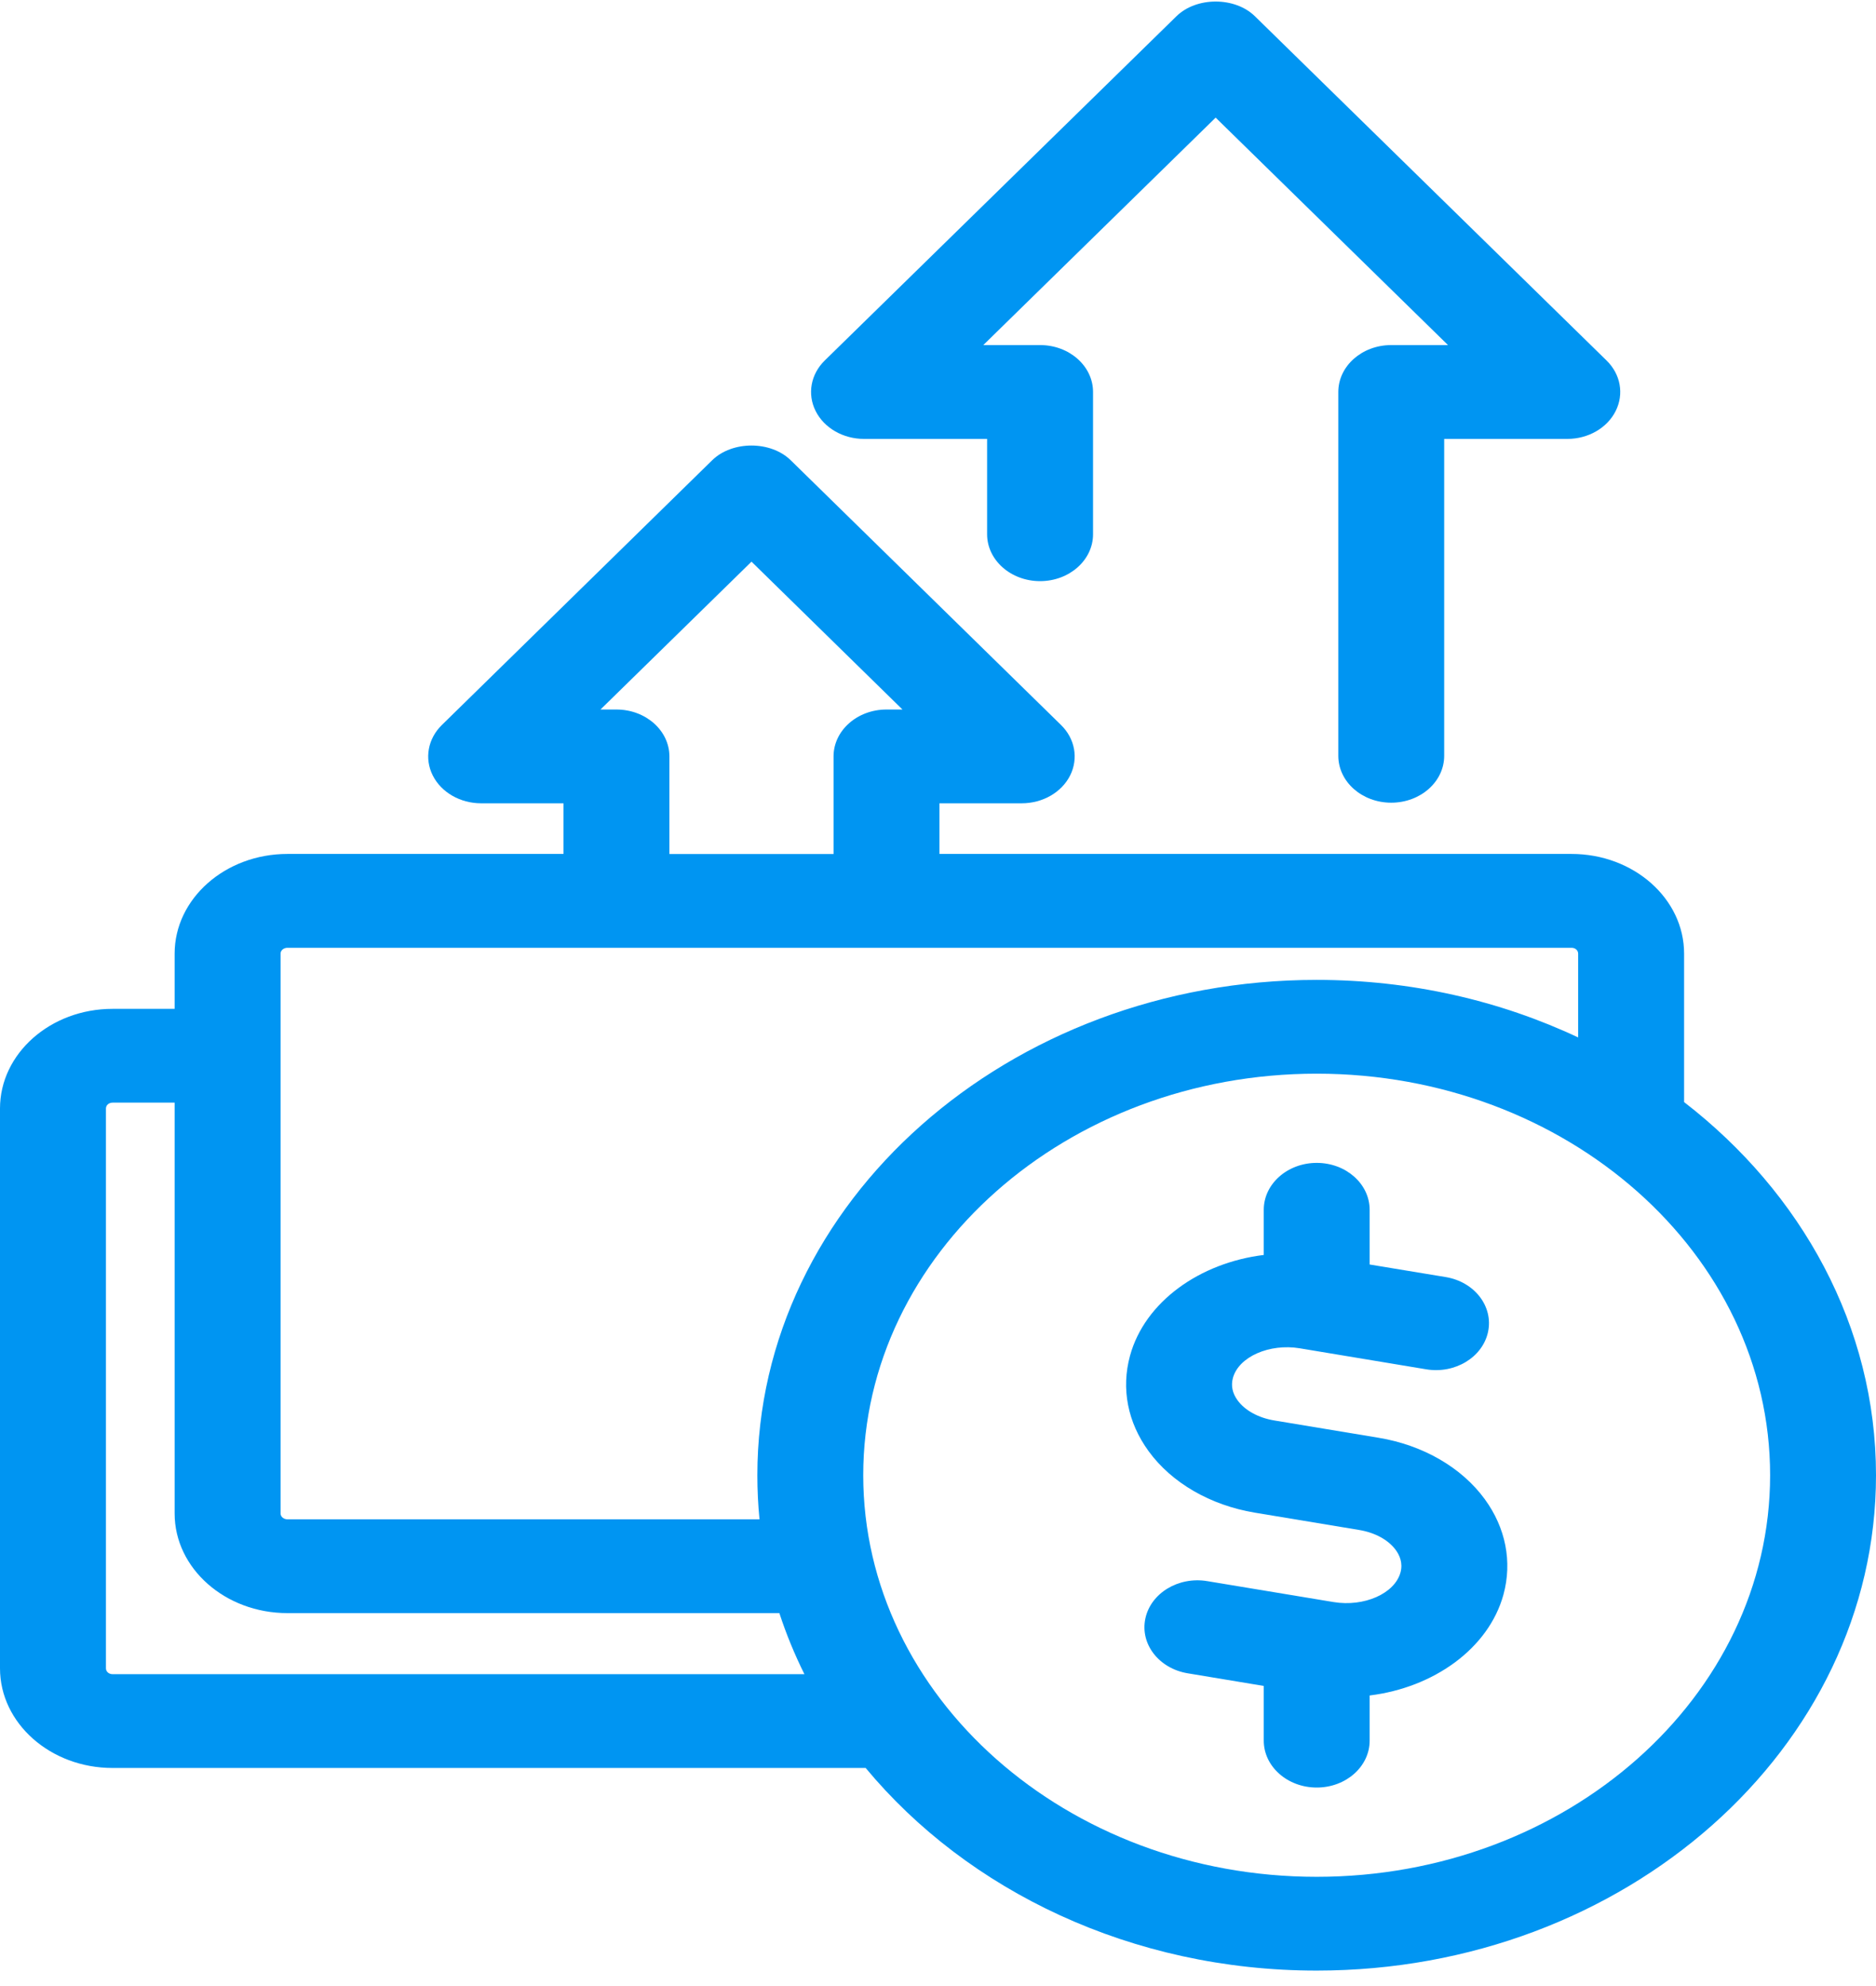
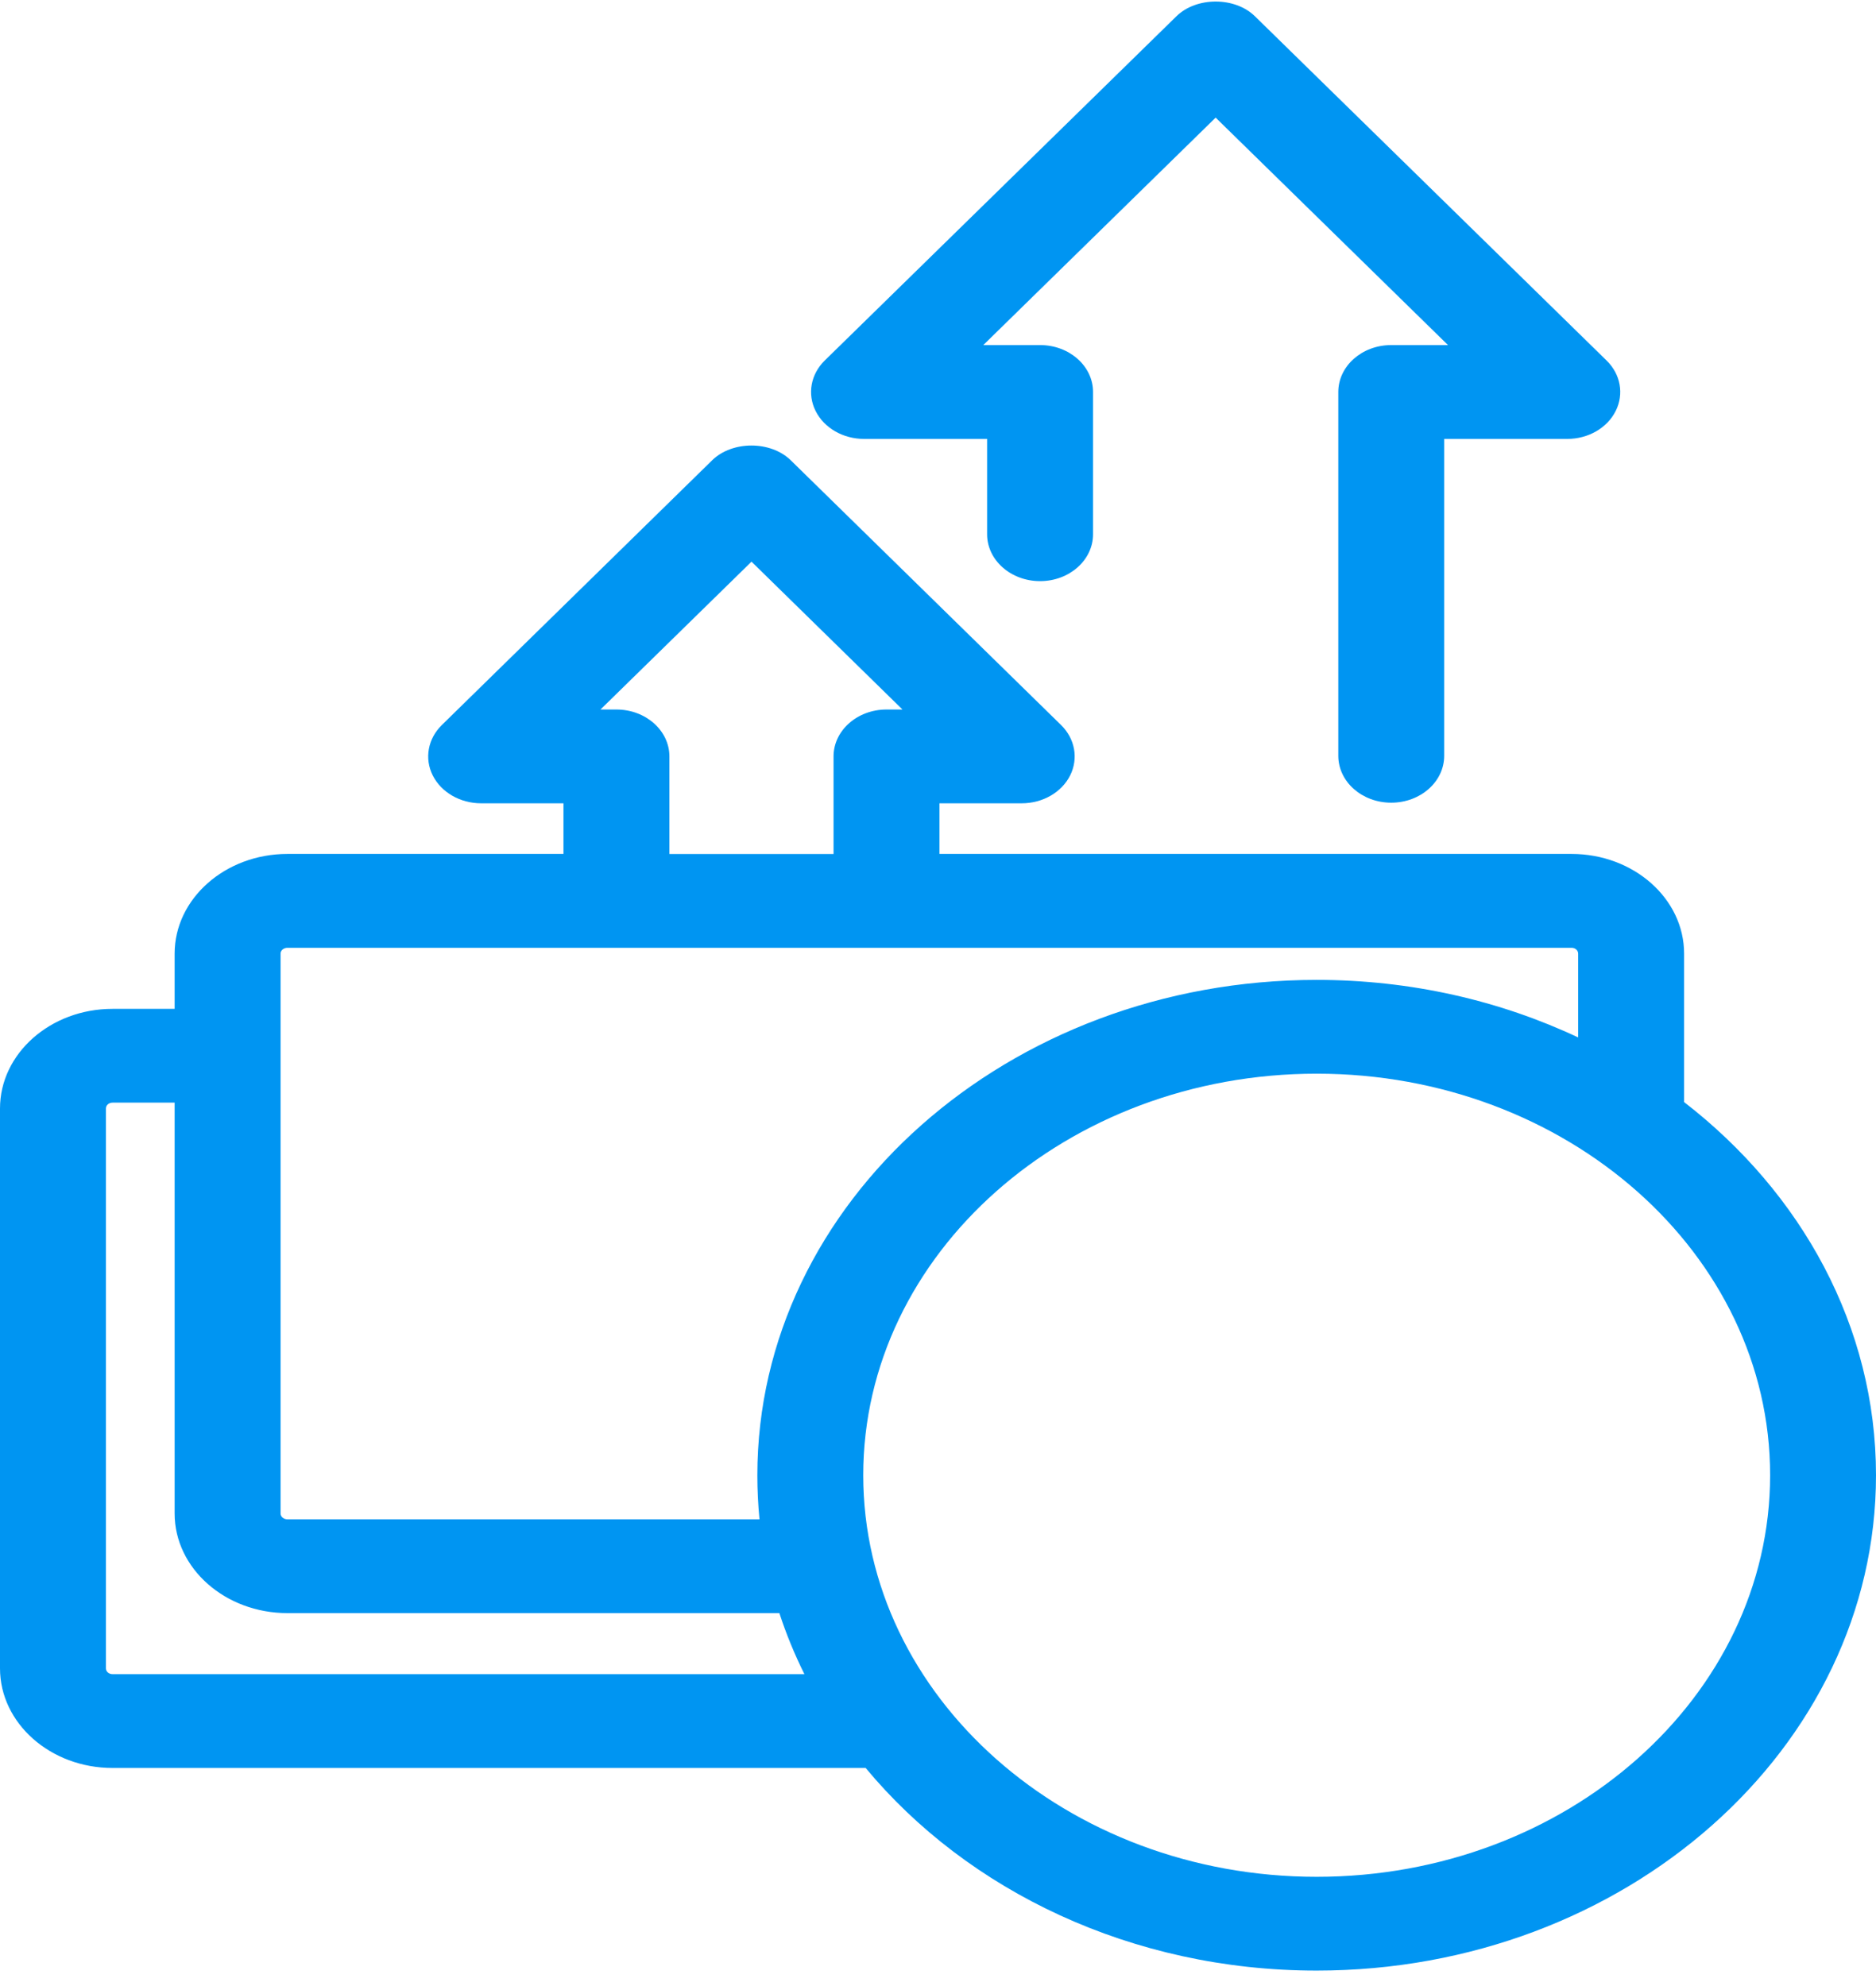
<svg xmlns="http://www.w3.org/2000/svg" width="34" height="36" viewBox="0 0 34 36" fill="none">
  <path d="M30.522 19.975V17.285C30.522 16.289 29.607 15.479 28.483 15.479L17.026 15.479V14.561H18.517C18.897 14.561 19.241 14.363 19.395 14.056C19.548 13.749 19.484 13.39 19.229 13.141L14.331 8.343C13.967 7.987 13.271 7.987 12.907 8.343L8.009 13.141C7.754 13.39 7.689 13.749 7.843 14.056C7.997 14.363 8.341 14.561 8.72 14.561H10.212V15.479H5.208C4.082 15.479 3.165 16.29 3.165 17.286V18.287H2.039C0.915 18.287 0 19.097 0 20.093V30.241C0 31.237 0.915 32.047 2.039 32.047H15.689C17.536 34.273 20.512 35.72 23.863 35.72C29.453 35.72 34 31.692 34 26.741C34 24.045 32.652 21.623 30.521 19.976L30.522 19.975ZM13.62 10.181L16.356 12.861H16.067C15.537 12.861 15.107 13.242 15.107 13.711V15.48H12.132V13.711C12.132 13.242 11.702 12.861 11.172 12.861H10.883L13.62 10.181ZM5.085 17.286C5.085 17.227 5.141 17.18 5.209 17.18H28.483C28.55 17.18 28.602 17.227 28.602 17.286V18.805C27.187 18.139 25.574 17.762 23.863 17.762C18.273 17.762 13.726 21.79 13.726 26.741C13.726 27.01 13.739 27.277 13.765 27.54L5.209 27.54C5.141 27.54 5.085 27.492 5.085 27.434L5.085 17.286ZM2.04 30.347C1.972 30.347 1.92 30.3 1.92 30.241V20.093C1.92 20.034 1.972 19.987 2.04 19.987H3.165V27.434C3.165 28.43 4.082 29.24 5.209 29.24H14.125C14.249 29.62 14.401 29.989 14.579 30.347L2.04 30.347ZM23.863 34.02C19.331 34.02 15.645 30.754 15.645 26.74C15.645 22.727 19.332 19.462 23.863 19.462C28.395 19.462 32.081 22.727 32.081 26.74C32.081 30.754 28.394 34.02 23.863 34.02Z" fill="#0095F2" />
-   <path d="M24.987 26.062L23.095 25.748C22.806 25.7 22.564 25.567 22.43 25.384C22.335 25.254 22.307 25.117 22.345 24.977C22.45 24.594 23.005 24.349 23.557 24.44L25.849 24.821C26.37 24.907 26.871 24.603 26.969 24.142C27.067 23.68 26.724 23.236 26.203 23.149L24.823 22.921V21.929C24.823 21.46 24.394 21.079 23.864 21.079C23.334 21.079 22.904 21.46 22.904 21.929V22.748C21.743 22.89 20.747 23.598 20.48 24.575C20.317 25.17 20.437 25.784 20.818 26.306C21.236 26.88 21.937 27.285 22.741 27.419L24.633 27.733C24.921 27.781 25.163 27.913 25.297 28.097C25.362 28.186 25.43 28.329 25.382 28.503C25.277 28.886 24.723 29.131 24.17 29.04L21.878 28.66C21.358 28.574 20.856 28.877 20.758 29.339C20.66 29.8 21.003 30.244 21.525 30.331L22.904 30.56V31.552C22.904 32.021 23.334 32.402 23.864 32.402C24.394 32.402 24.823 32.021 24.823 31.552V30.733C25.983 30.591 26.979 29.883 27.248 28.905C27.41 28.311 27.29 27.696 26.909 27.174C26.491 26.601 25.79 26.195 24.987 26.062L24.987 26.062Z" fill="#0095F2" />
  <path d="M15.659 7.956H17.89V9.684C17.89 10.153 18.32 10.534 18.85 10.534C19.38 10.534 19.81 10.153 19.81 9.684V7.105C19.81 6.636 19.38 6.255 18.85 6.255H17.821L22.032 2.132L26.243 6.255H25.214C24.684 6.255 24.255 6.636 24.255 7.105V13.7C24.255 14.17 24.684 14.55 25.214 14.55C25.744 14.55 26.174 14.17 26.174 13.7V7.956H28.405C28.785 7.956 29.128 7.758 29.282 7.45C29.436 7.143 29.372 6.784 29.117 6.535L22.744 0.295C22.381 -0.061 21.684 -0.061 21.321 0.295L14.947 6.535C14.693 6.784 14.628 7.143 14.782 7.45C14.936 7.758 15.28 7.956 15.659 7.956H15.659Z" fill="#0095F2" />
</svg>